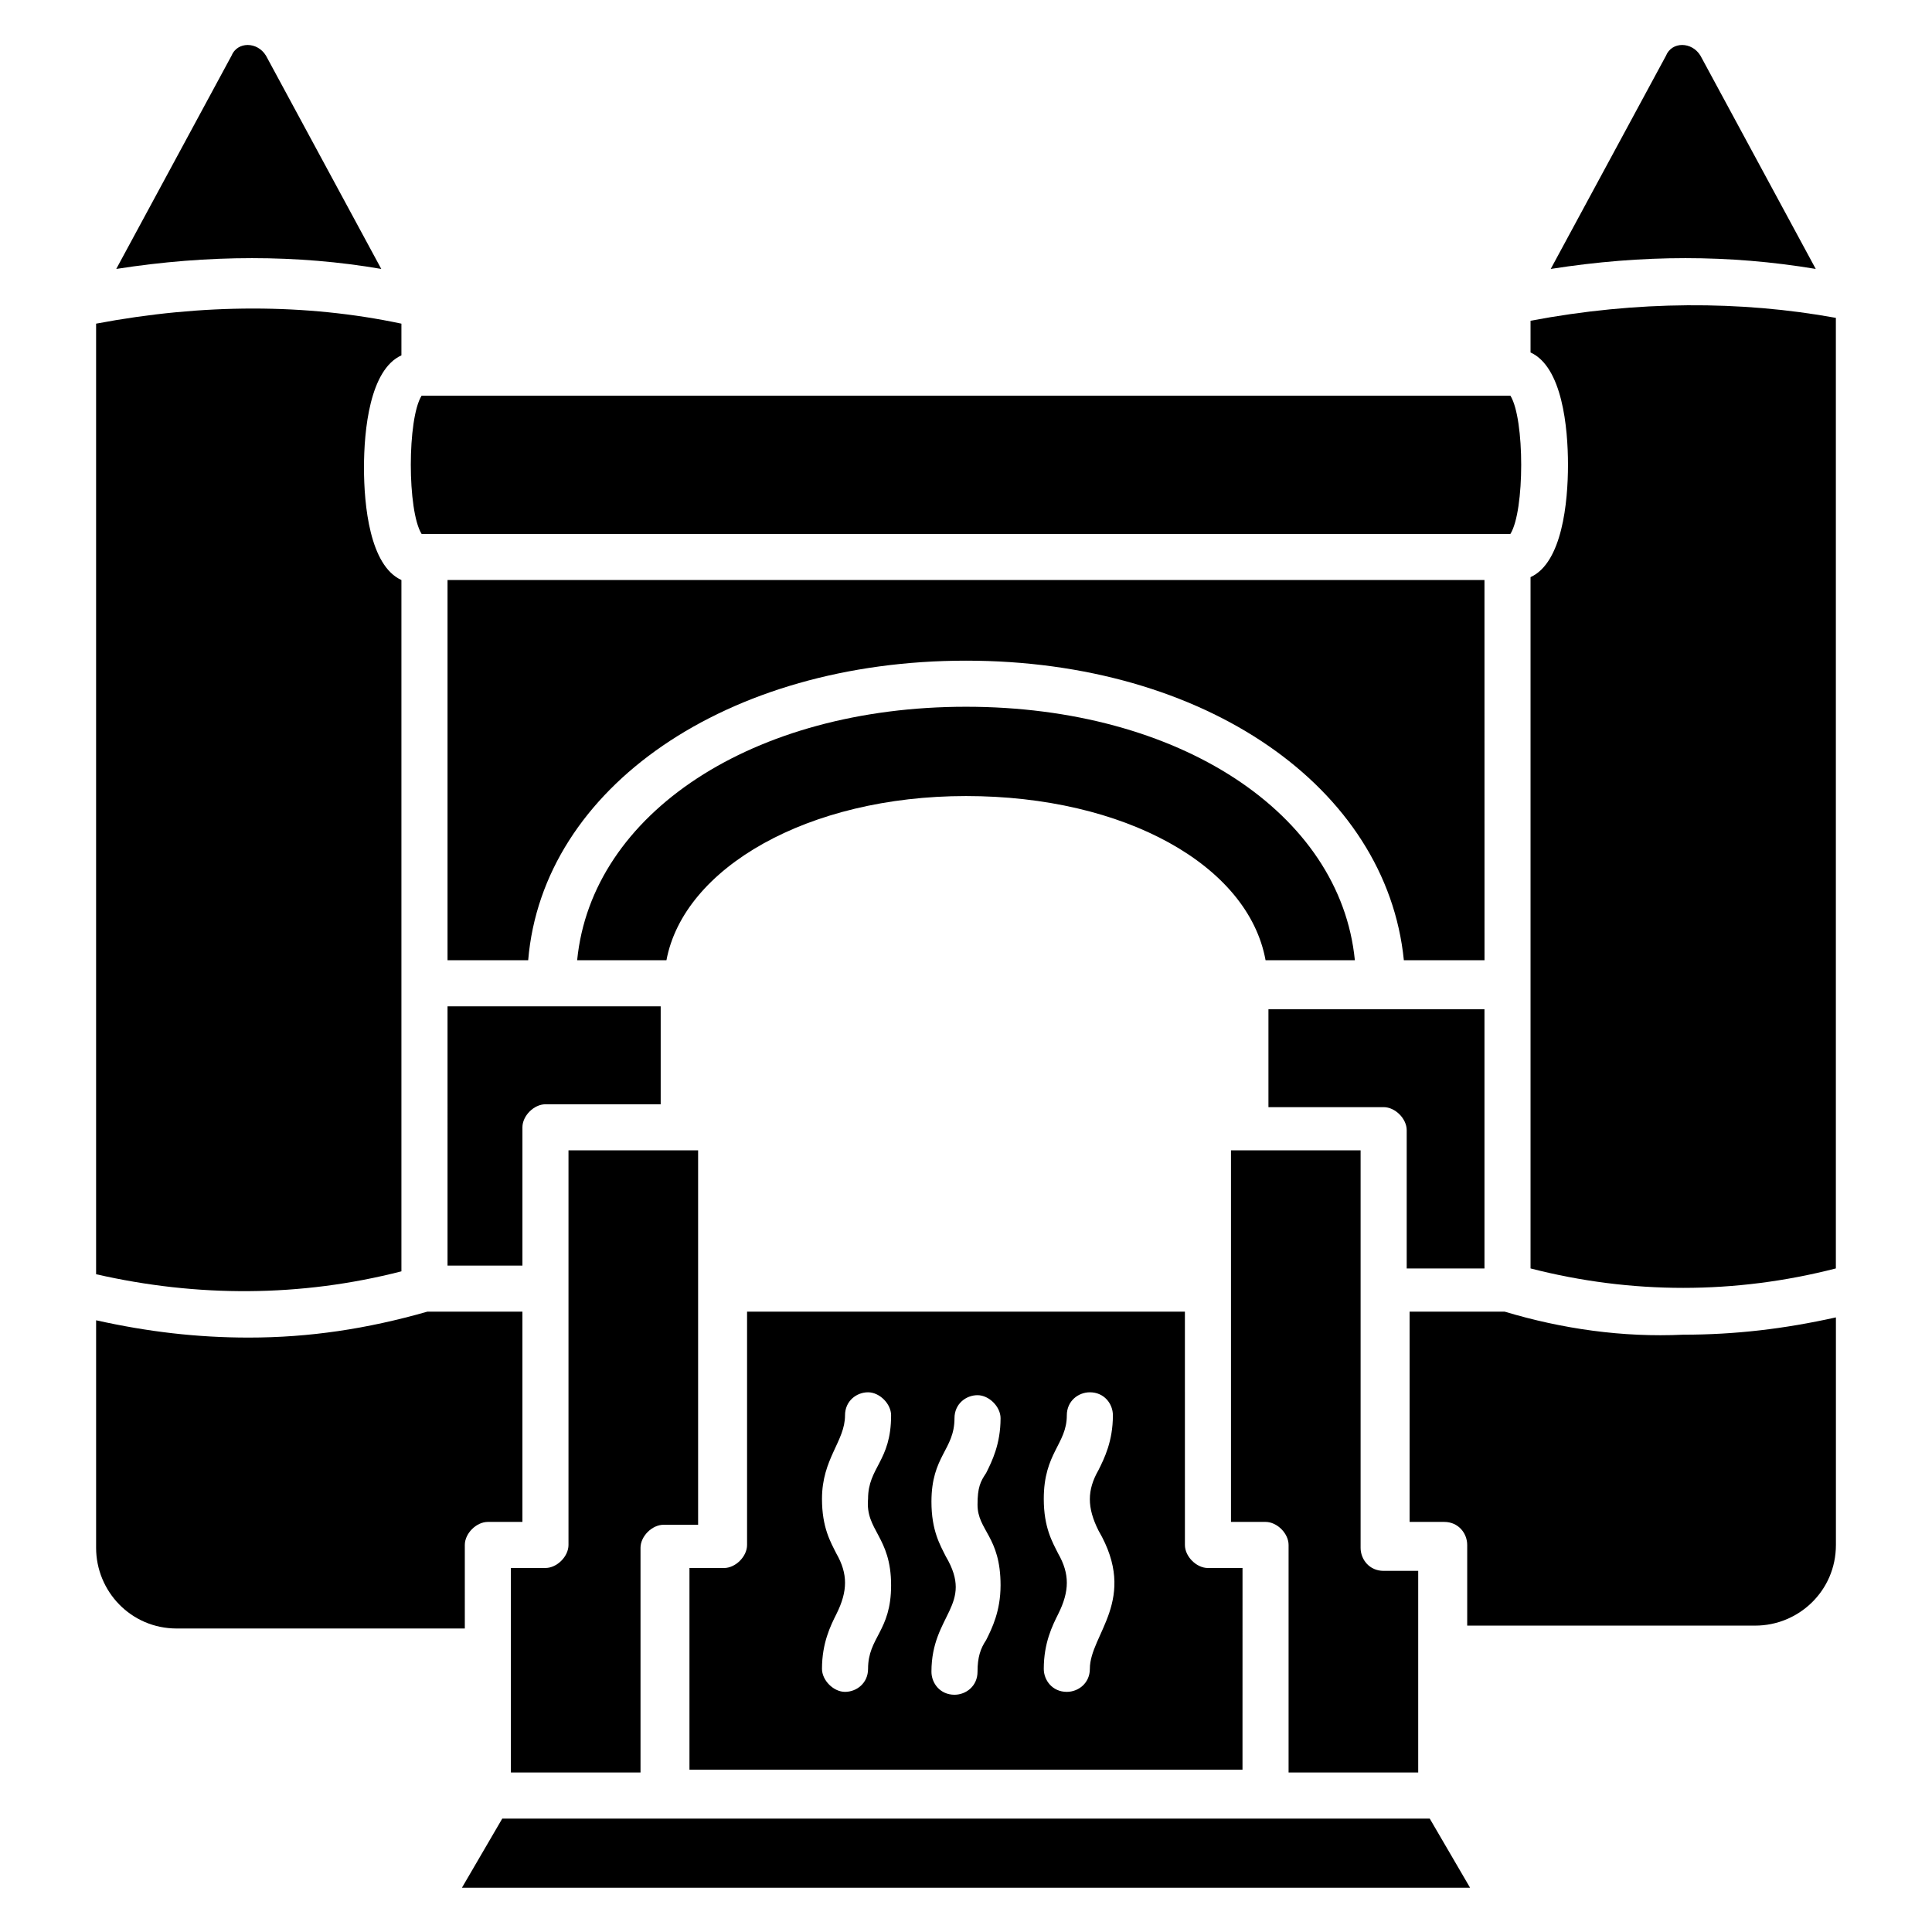
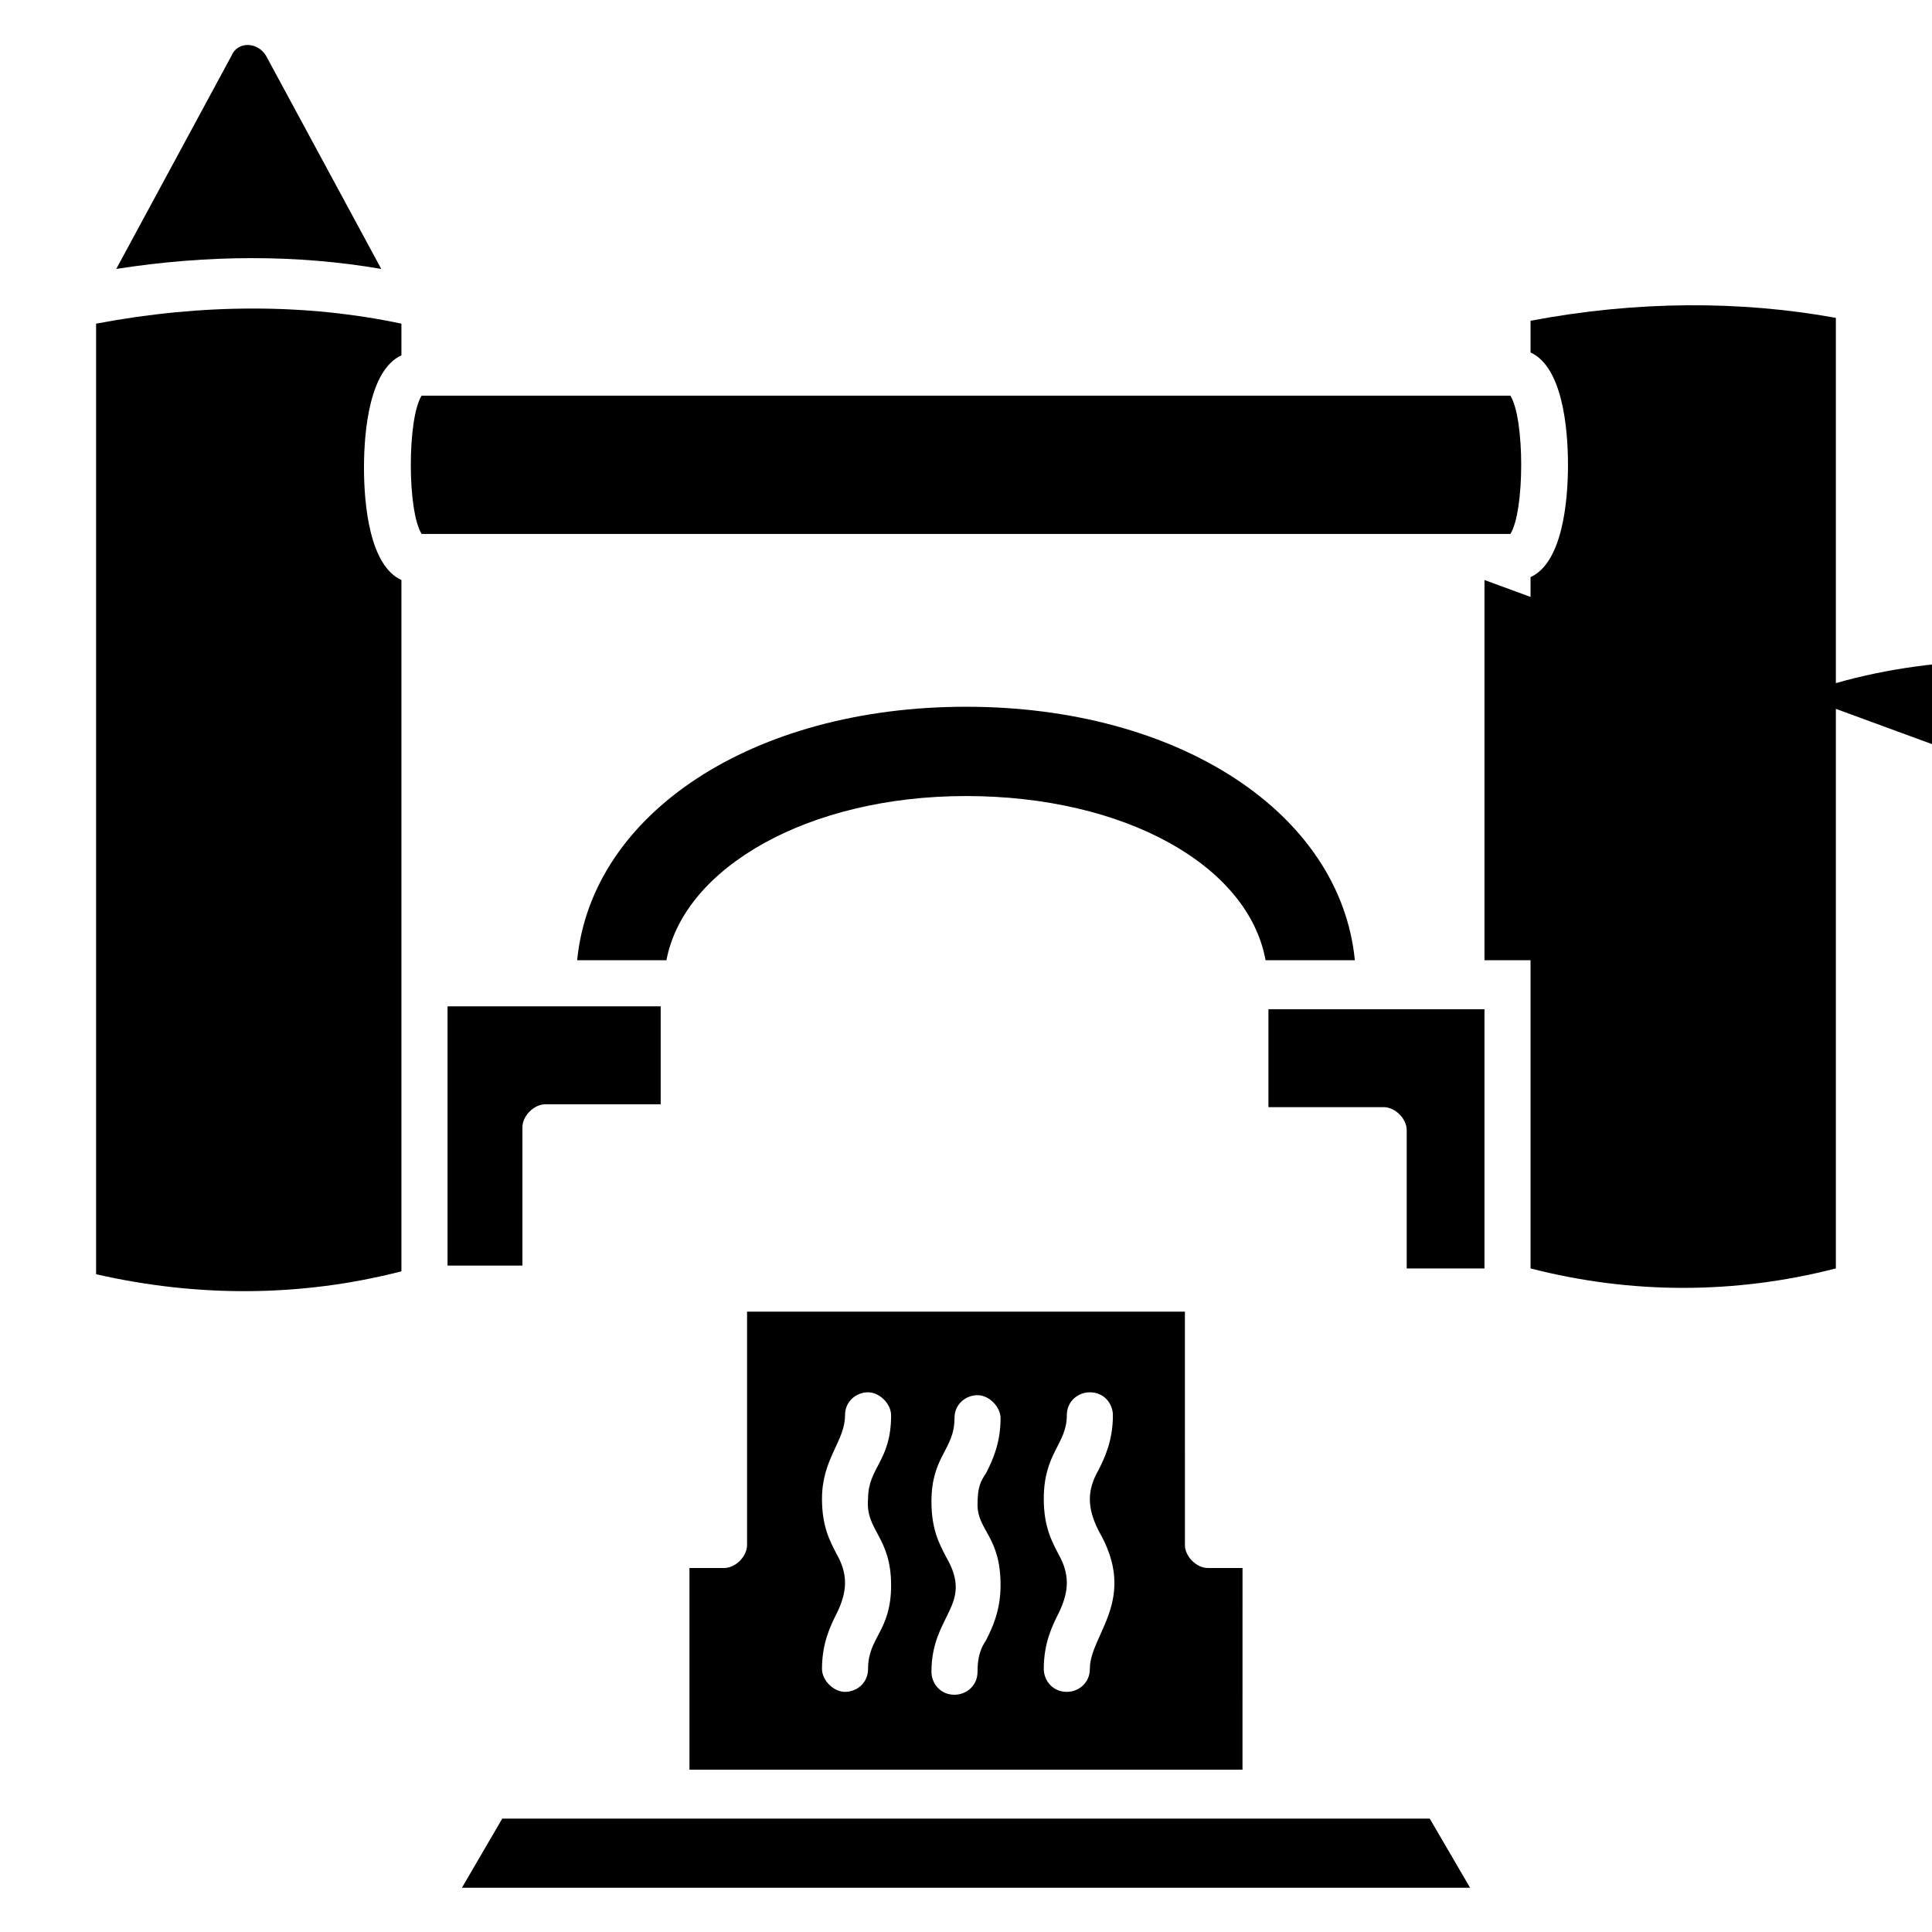
<svg xmlns="http://www.w3.org/2000/svg" fill="#000000" width="800px" height="800px" version="1.1" viewBox="144 144 512 512">
  <g>
    <path d="m250.38 480.91v-183.2c-8.398-3.816-9.922-19.848-9.922-29.77s1.527-25.953 9.922-29.77v-8.398c-25.191-5.344-52.672-5.344-80.914 0v251.91c26.715 6.106 54.195 6.106 80.914-0.766z" />
-     <path d="m267.18 553.43c0-3.055 3.055-6.106 6.106-6.106h9.16v-55.723h-25.191c-16.031 4.582-31.297 6.871-47.328 6.871-13.742 0-26.719-1.527-40.457-4.582v60.305c0 11.449 9.16 21.375 21.375 21.375h76.336z" />
    <path d="m262.6 479.39h19.848v-36.641c0-3.055 3.055-6.106 6.106-6.106h30.535v-25.953l-56.488-0.004z" />
-     <path d="m279.39 613.73h34.352v-59.543c0-3.055 3.055-6.106 6.106-6.106h9.16v-99.234h-34.352v104.58c0 3.055-3.055 6.106-6.106 6.106h-9.16z" />
    <path d="m473.28 559.54h-9.16c-3.055 0-6.106-3.055-6.106-6.106l-0.004-61.832h-116.03v61.832c0 3.055-3.055 6.106-6.106 6.106h-9.16v53.434h146.56zm-93.129 4.578c0 12.215-6.106 13.742-6.106 22.137 0 3.816-3.055 6.106-6.106 6.106-3.055 0-6.106-3.055-6.106-6.106 0-6.871 2.289-11.449 3.816-14.504 3.055-6.106 3.055-10.688 0-16.031-1.527-3.055-3.816-6.871-3.816-14.504 0-10.688 6.106-15.266 6.106-22.137 0-3.816 3.055-6.106 6.106-6.106 3.055 0 6.106 3.055 6.106 6.106 0 12.215-6.106 13.742-6.106 22.137-0.766 8.398 6.106 9.926 6.106 22.902zm29.008 0c0 6.871-2.289 11.449-3.816 14.504-1.527 2.289-2.289 4.582-2.289 8.398 0 3.816-3.055 6.106-6.106 6.106-3.816 0-6.106-3.055-6.106-6.106 0-15.266 11.449-17.559 3.816-30.535-1.527-3.055-3.816-6.871-3.816-14.504 0-12.215 6.106-13.742 6.106-22.137 0-3.816 3.055-6.106 6.106-6.106 3.055 0 6.106 3.055 6.106 6.106 0 6.871-2.289 11.449-3.816 14.504-1.527 2.289-2.289 3.816-2.289 8.398-0.004 6.867 6.106 8.395 6.106 21.371zm25.953-14.504c10.688 18.32-2.289 27.48-2.289 36.641 0 3.816-3.055 6.106-6.106 6.106-3.816 0-6.106-3.055-6.106-6.106 0-6.871 2.289-11.449 3.816-14.504 3.055-6.106 3.055-10.688 0-16.031-1.527-3.055-3.816-6.871-3.816-14.504 0-12.215 6.106-14.504 6.106-22.137 0-3.816 3.055-6.106 6.106-6.106 3.816 0 6.106 3.055 6.106 6.106 0 6.871-2.289 11.449-3.816 14.504-3.055 5.348-3.055 9.926 0 16.031z" />
    <path d="m400 354.96c41.984 0 74.809 18.32 79.387 43.512h23.664c-3.816-38.93-46.566-67.176-103.05-67.176-56.488 0-99.234 28.242-103.05 67.176h23.664c4.578-24.43 37.402-43.512 79.387-43.512z" />
-     <path d="m519.84 613.73v-53.434h-9.16c-3.816 0-6.106-3.055-6.106-6.106v-105.34h-34.352v98.473h9.16c3.055 0 6.106 3.055 6.106 6.106v60.305z" />
    <path d="m277.1 625.95-10.684 18.32h267.17l-10.688-18.32z" />
-     <path d="m537.4 297.71h-274.8v100.76h21.375c3.816-45.801 52.672-79.387 116.03-79.387 63.359 0 111.45 33.586 116.03 79.387h21.375z" />
+     <path d="m537.4 297.71v100.76h21.375c3.816-45.801 52.672-79.387 116.03-79.387 63.359 0 111.45 33.586 116.03 79.387h21.375z" />
    <path d="m537.4 479.39v-67.938h-57.25v25.953h30.535c3.055 0 6.106 3.055 6.106 6.106v36.641h20.609z" />
    <path d="m544.27 285.5c3.816-6.106 3.816-30.535 0-36.641h-288.54c-3.816 6.106-3.816 30.535 0 36.641z" />
    <path d="m245.04 215.27-30.535-56.488c-2.289-3.816-7.633-3.816-9.16 0l-30.535 56.488c24.43-3.816 48.094-3.816 70.23 0z" />
-     <path d="m625.19 215.27-30.535-56.488c-2.289-3.816-7.633-3.816-9.16 0l-30.535 56.488c24.43-3.816 47.328-3.816 70.23 0z" />
    <path d="m549.61 229.01v8.398c8.398 3.816 9.922 19.848 9.922 29.77s-1.527 25.953-9.922 29.77v183.2c26.719 6.871 54.199 6.871 80.914 0v-251.91c-25.188-4.578-52.668-4.578-80.914 0.766z" />
-     <path d="m542.75 491.6h-25.191v55.723h9.16c3.816 0 6.106 3.055 6.106 6.106v21.375h76.336c11.449 0 21.375-9.16 21.375-21.375v-60.305c-13.742 3.055-26.719 4.582-40.457 4.582-16.031 0.762-32.062-1.527-47.328-6.106z" />
  </g>
</svg>